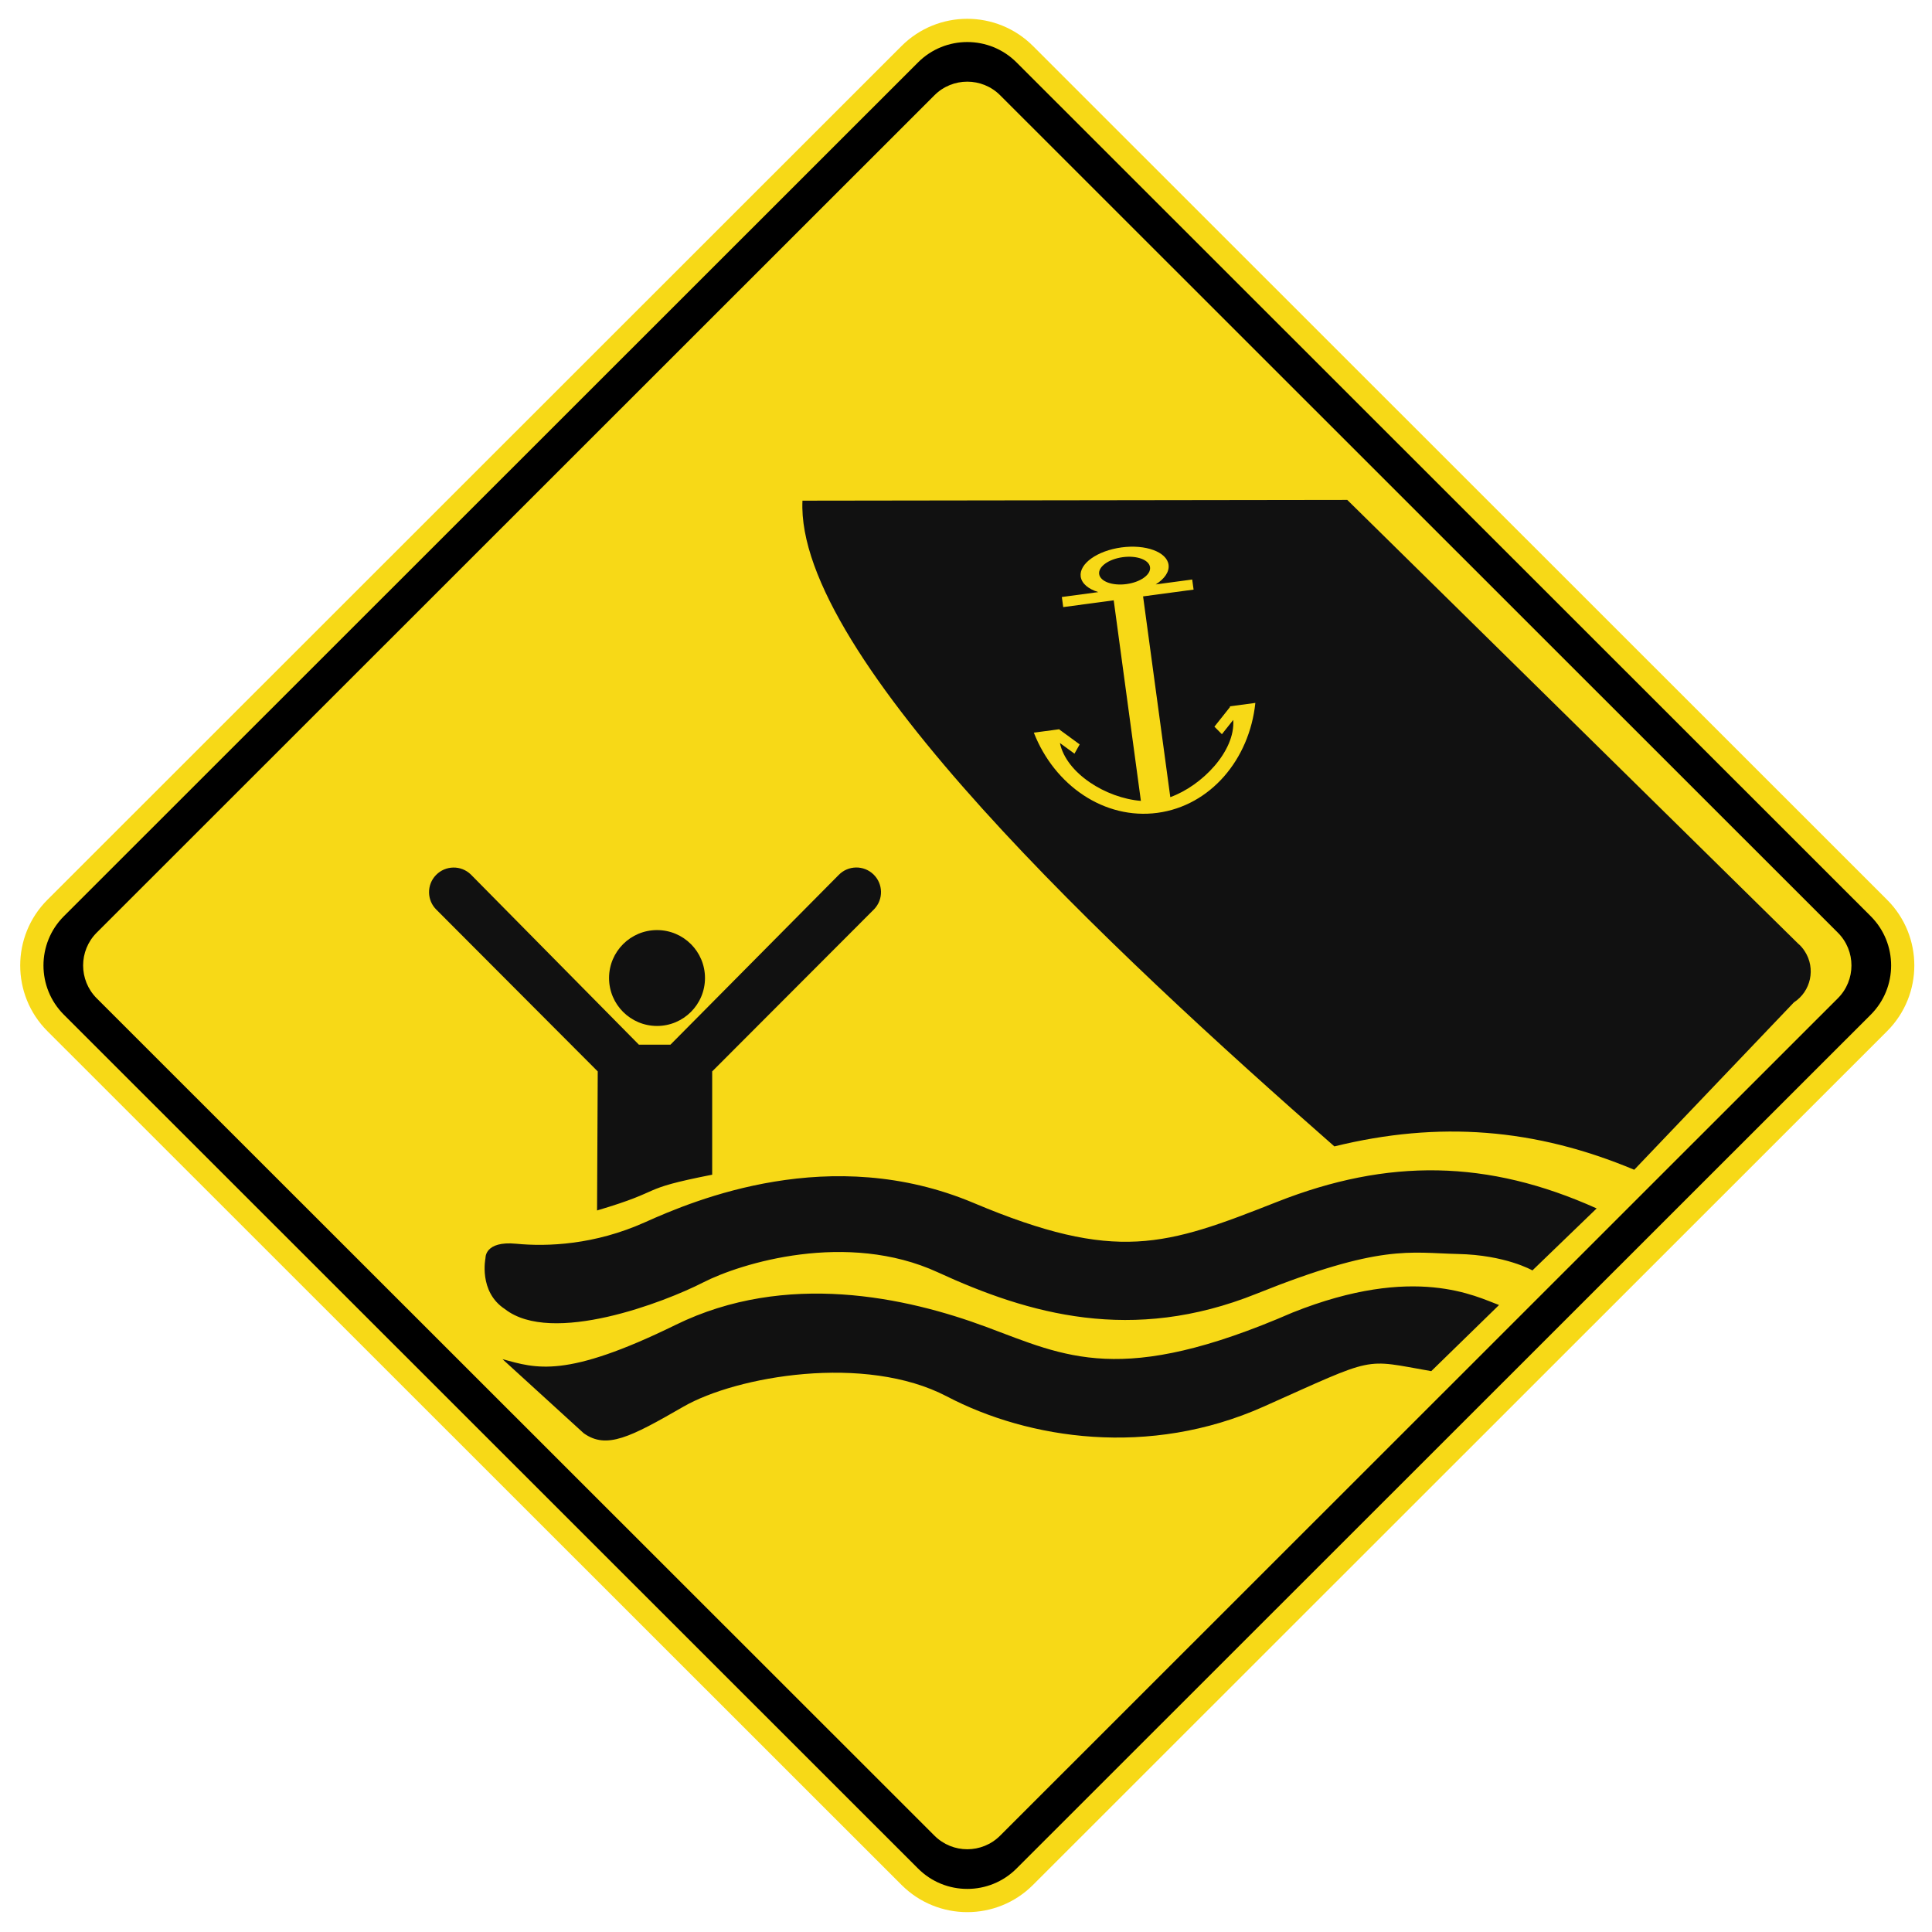
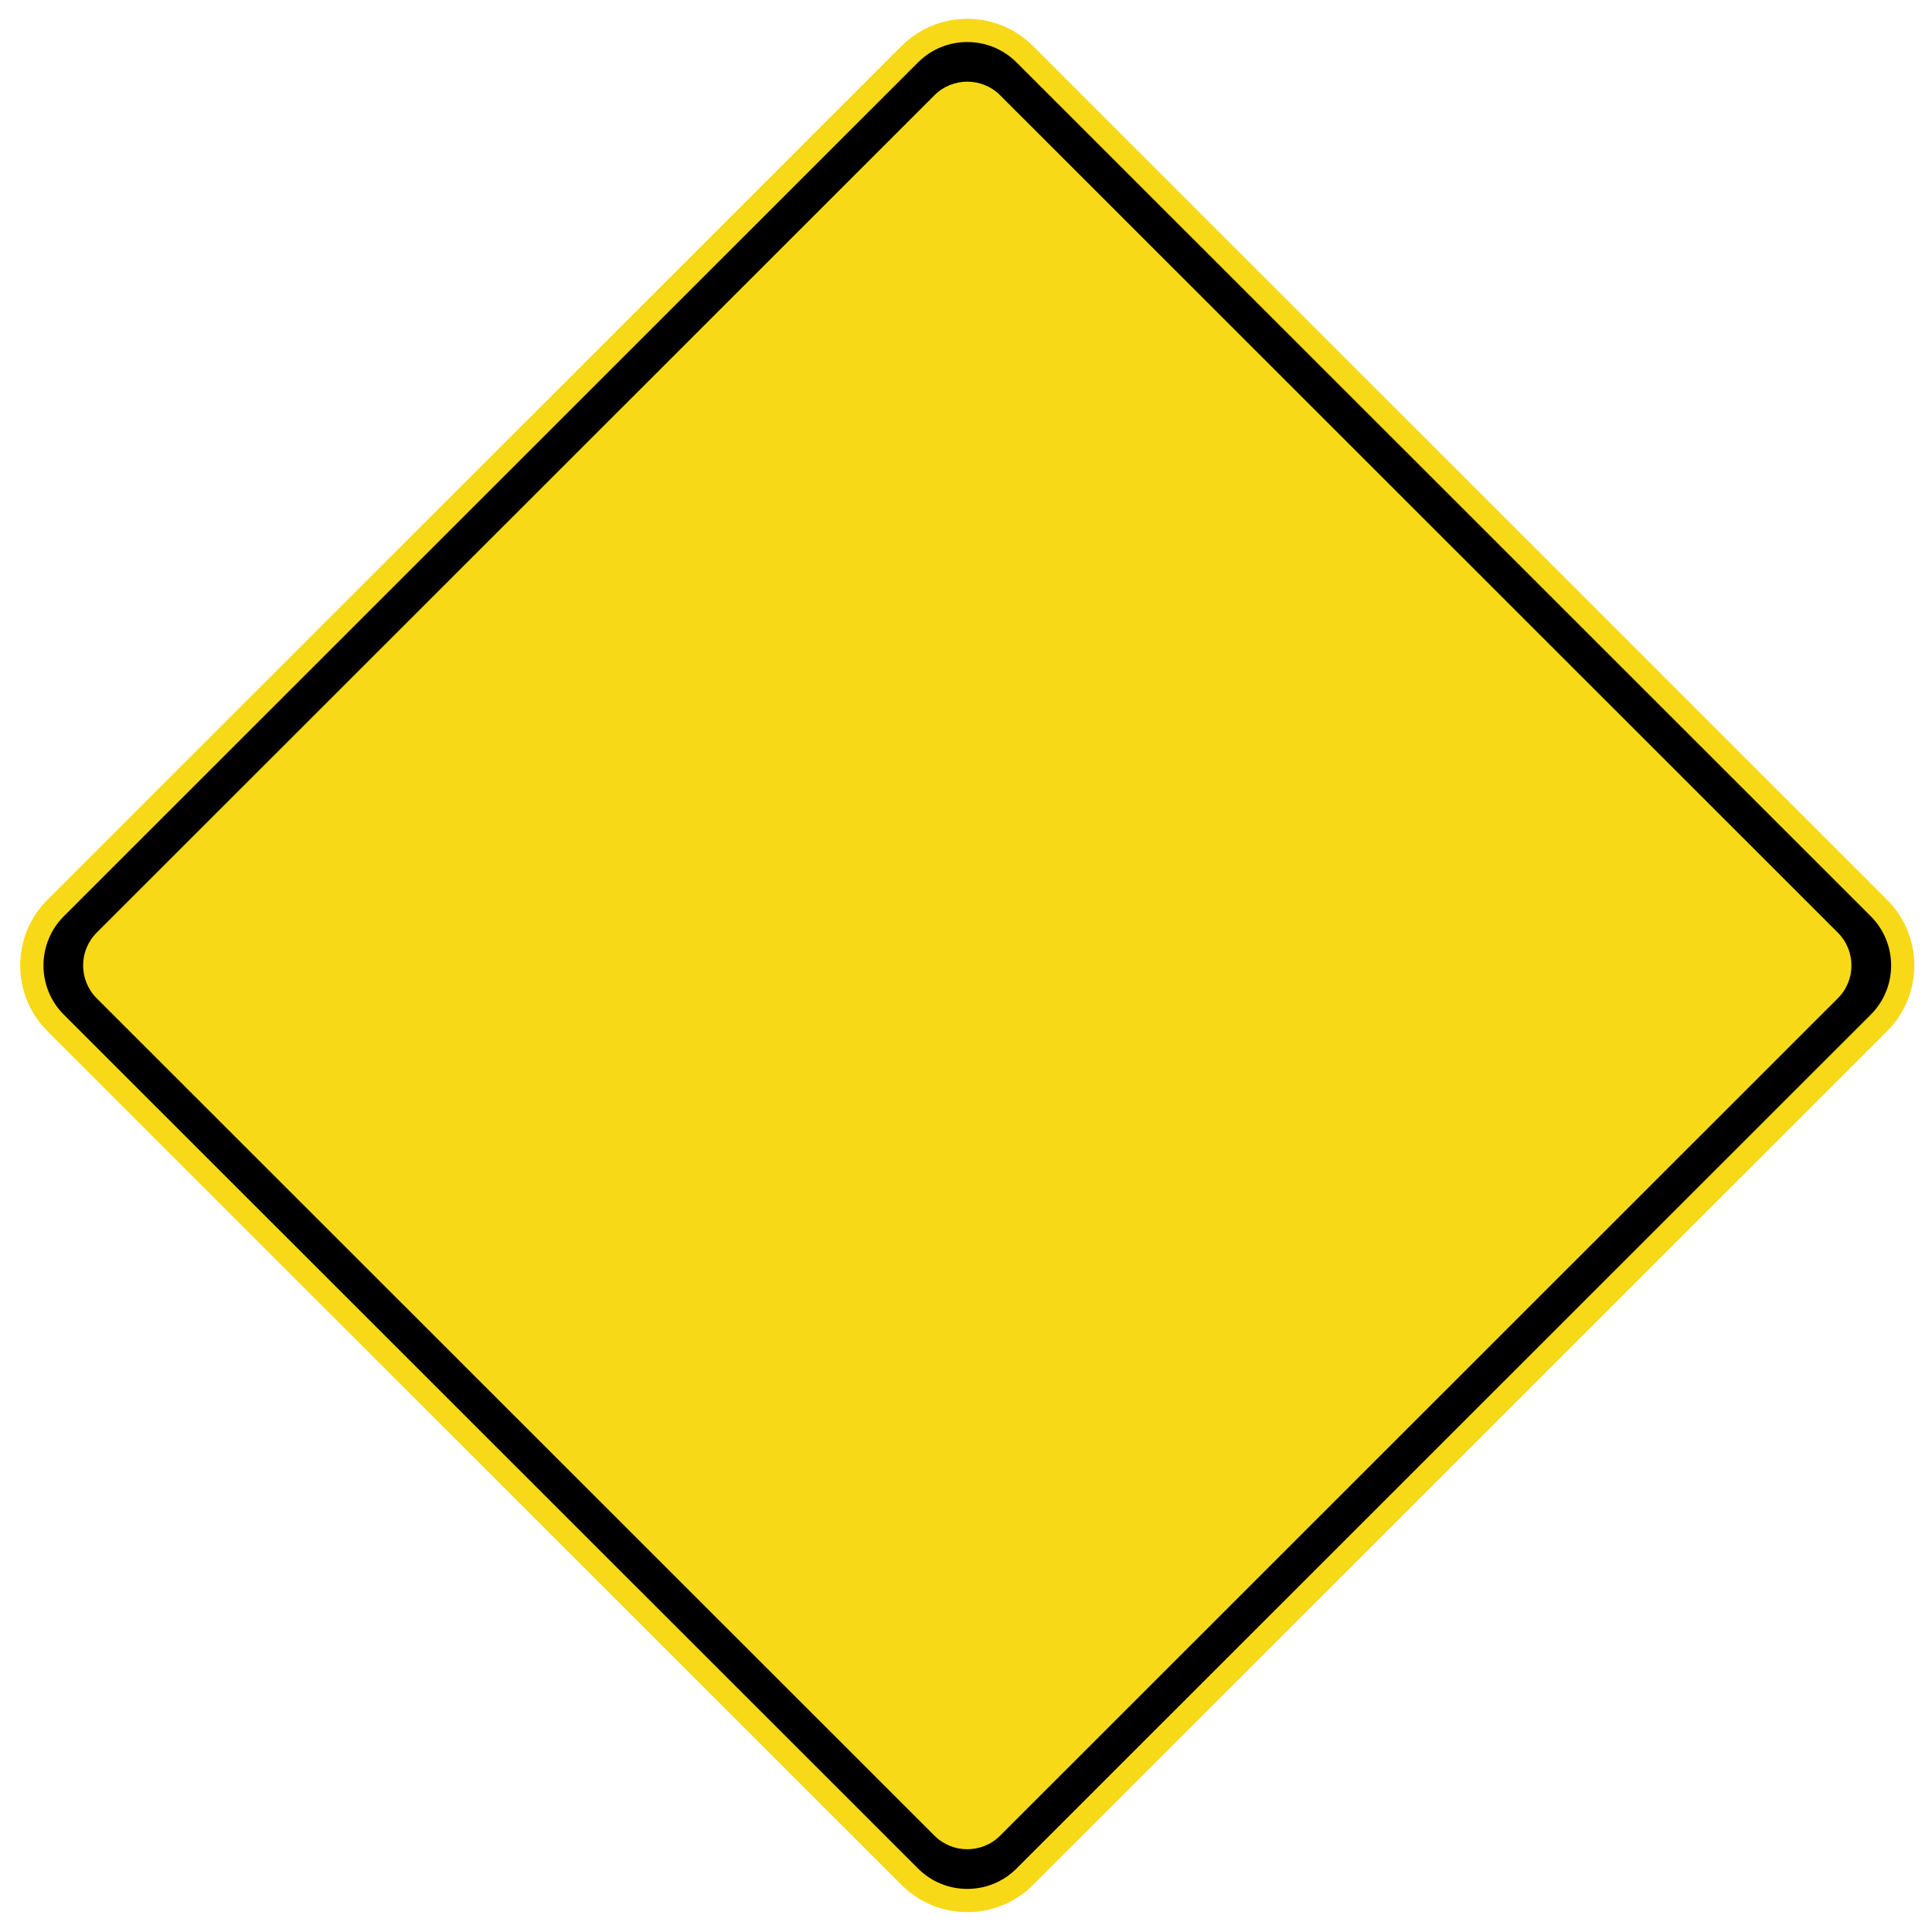
<svg xmlns="http://www.w3.org/2000/svg" width="90" height="90" viewBox="0 0 90 90" fill="none">
  <path fill-rule="evenodd" clip-rule="evenodd" d="M87.909 41.916C89.599 43.605 89.599 46.345 87.909 48.035L48.12 87.808C46.43 89.497 43.69 89.497 41.998 87.808L2.209 48.035C0.519 46.346 0.519 43.607 2.209 41.916L41.998 2.143C43.688 0.454 46.429 0.454 48.12 2.143L87.909 41.916Z" fill="#F7D917" />
  <path fill-rule="evenodd" clip-rule="evenodd" d="M87.145 42.68C88.413 43.948 88.413 46.003 87.145 47.27L47.355 87.042C46.089 88.31 44.031 88.31 42.765 87.042L2.976 47.27C1.708 46.002 1.708 43.947 2.976 42.68L42.765 2.908C44.031 1.642 46.089 1.642 47.355 2.908L87.145 42.68ZM46.591 4.438C45.745 3.593 44.374 3.593 43.53 4.438L4.505 43.446C3.661 44.29 3.661 45.659 4.505 46.505L43.53 85.511C44.376 86.357 45.744 86.357 46.591 85.511L85.613 46.505C86.459 45.66 86.459 44.29 85.613 43.446L46.591 4.438Z" fill="black" />
-   <path fill-rule="evenodd" clip-rule="evenodd" d="M53.573 26.422C53.62 26.769 53.128 27.121 52.474 27.209C51.819 27.297 51.251 27.088 51.203 26.742C51.157 26.395 51.649 26.043 52.304 25.955C52.958 25.867 53.527 26.076 53.573 26.422ZM51.164 27.582L49.465 27.811L49.529 28.281L51.881 27.965L53.147 37.308C51.514 37.176 49.671 36.023 49.375 34.613L50.053 35.108L50.296 34.677L49.349 33.984C49.35 33.98 49.35 33.975 49.351 33.97L48.16 34.13C49.127 36.6 51.457 38.196 53.921 37.865C56.383 37.534 58.205 35.381 58.479 32.744L57.288 32.903C57.293 32.913 57.296 32.922 57.301 32.933L56.572 33.851L56.921 34.202L57.449 33.537C57.553 34.992 55.991 36.603 54.517 37.134L53.249 27.782L55.602 27.466L55.537 26.996L53.838 27.225C54.245 26.968 54.481 26.637 54.436 26.309C54.355 25.711 53.372 25.349 52.243 25.501C51.113 25.654 50.263 26.261 50.343 26.859C50.388 27.184 50.702 27.442 51.164 27.582ZM62.761 23.288L37.382 23.323C37.038 30.558 51.816 44.328 62.161 53.404C67.026 52.208 71.508 52.556 76.129 54.492L83.566 46.696C84.364 46.178 84.591 45.111 84.073 44.314C83.978 44.167 83.88 44.055 83.748 43.942L62.761 23.288ZM29.763 48.666H31.231L39.069 40.76C39.509 40.306 40.236 40.294 40.691 40.734C41.146 41.175 41.159 41.901 40.718 42.357L33.176 49.911V54.722C29.584 55.43 31.116 55.41 27.813 56.388L27.845 49.911L20.336 42.384C19.881 41.944 19.868 41.219 20.31 40.763C20.751 40.308 21.477 40.296 21.932 40.736L29.763 48.666ZM32.841 45.56C32.841 46.793 31.841 47.793 30.607 47.793C29.373 47.793 28.372 46.795 28.372 45.56C28.372 44.327 29.372 43.327 30.607 43.327C31.841 43.327 32.841 44.326 32.841 45.56ZM74.378 56.293L71.386 59.181C71.386 59.181 70.138 58.46 67.904 58.415C65.667 58.365 64.335 57.937 58.531 60.268C52.728 62.599 47.922 61.218 43.69 59.27C39.455 57.321 34.508 58.841 32.748 59.745C30.987 60.648 25.706 62.693 23.519 60.981C22.282 60.173 22.616 58.604 22.616 58.604C22.616 58.604 22.568 57.796 24.044 57.938C25.517 58.081 27.706 57.986 30.038 56.941C32.37 55.893 38.696 53.233 45.355 56.038C52.016 58.844 54.3 58.034 59.483 55.991C64.668 53.943 69.321 54.017 74.378 56.293ZM66.674 63.873C63.446 63.311 64.189 63.149 58.86 65.528C53.532 67.905 47.919 67.05 44.111 65.052C40.304 63.055 34.311 64.103 31.836 65.528C29.36 66.955 28.253 67.527 27.19 66.764L23.408 63.315C24.976 63.742 26.339 64.236 31.477 61.716C36.614 59.196 42.228 60.431 45.938 61.811C49.648 63.188 52.217 64.617 60.209 61.145C65.918 58.862 68.783 60.412 69.831 60.793L66.674 63.873Z" fill="#111111" />
</svg>